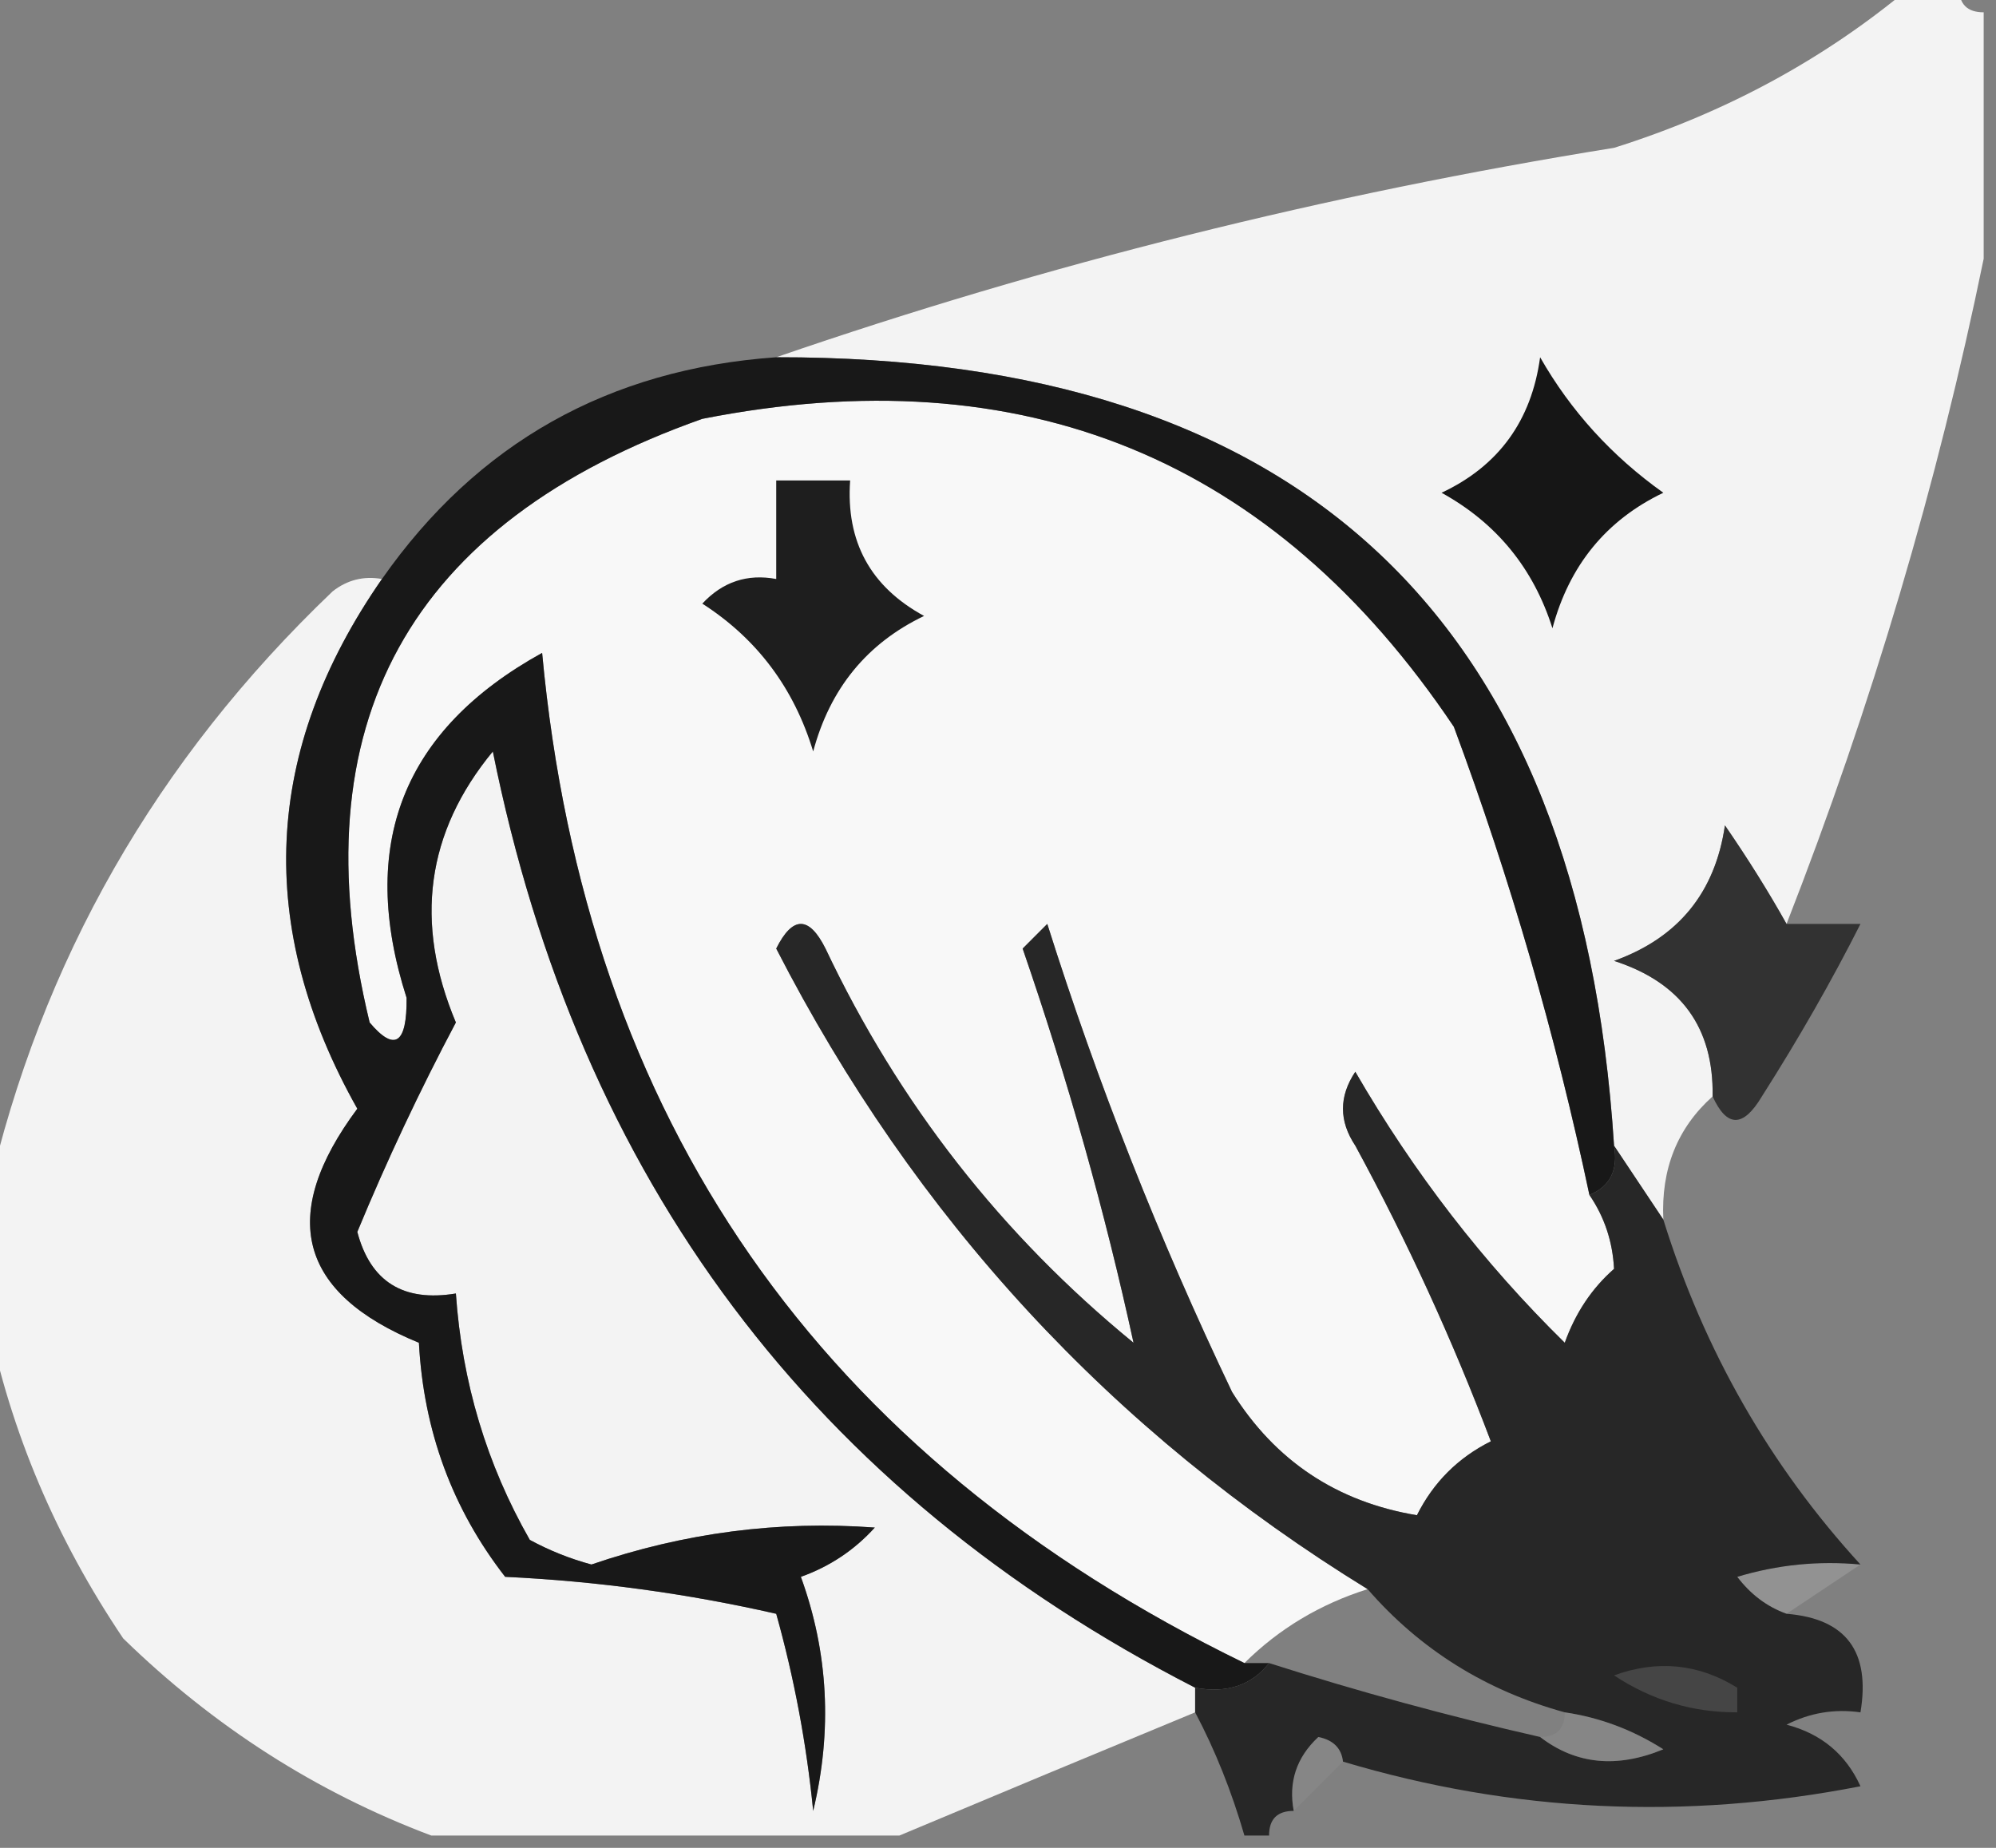
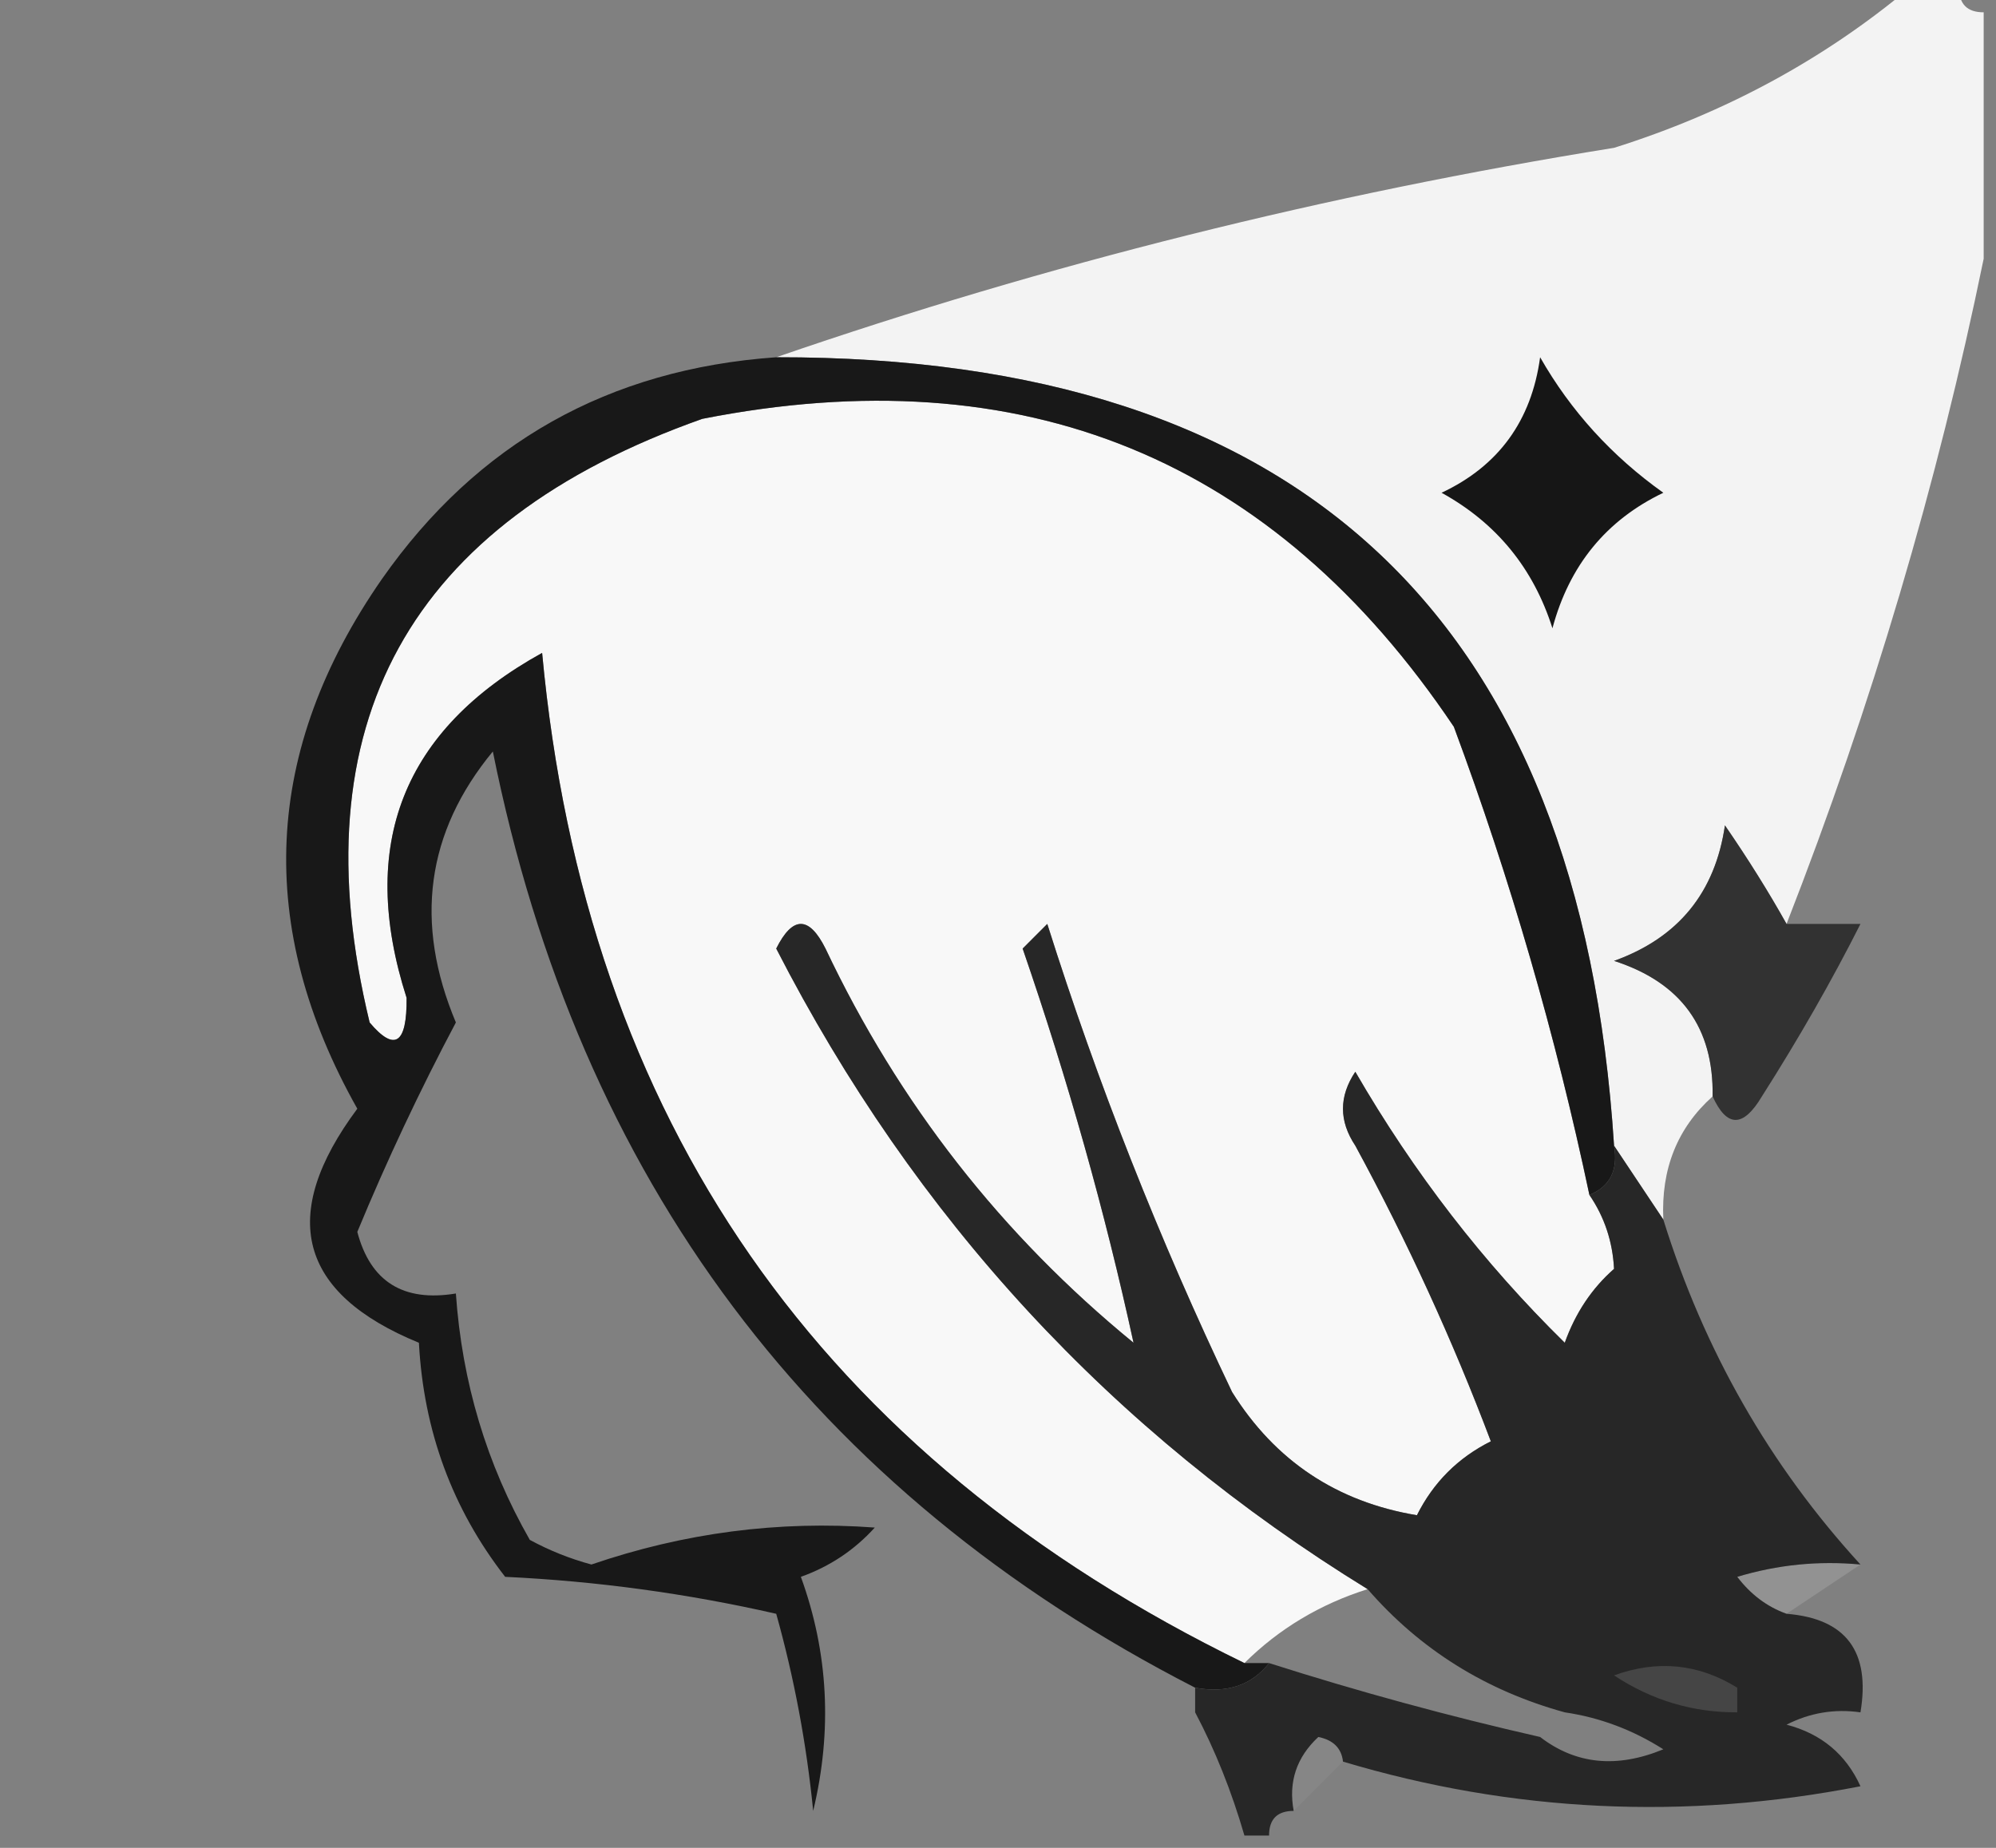
<svg xmlns="http://www.w3.org/2000/svg" width="81px" height="75px" style="shape-rendering:geometricPrecision; text-rendering:geometricPrecision; image-rendering:optimizeQuality; fill-rule:evenodd; clip-rule:evenodd">
  <rect width="100%" height="100%" fill="#808080" stroke="none" />
  <g>
    <path style="opacity:0.945" fill="#f9f9f9" d="M 77.5,-0.5 C 78.167,-0.5 78.833,-0.5 79.5,-0.5C 79.5,0.167 79.833,0.5 80.5,0.5C 80.5,3.833 80.5,7.167 80.5,10.5C 78.629,19.632 75.963,28.632 72.5,37.5C 71.768,36.192 70.934,34.858 70,33.5C 69.602,36.232 68.102,38.065 65.5,39C 68.215,39.875 69.548,41.708 69.5,44.5C 68.069,45.78 67.402,47.447 67.5,49.5C 66.833,48.5 66.167,47.5 65.5,46.5C 64.137,25.135 52.804,14.468 31.5,14.5C 42.467,10.718 53.8,7.884 65.5,6C 70.01,4.582 74.01,2.415 77.5,-0.5 Z" />
  </g>
  <g>
    <path style="opacity:0.993" fill="#f8f8f8" d="M 64.5,48.5 C 65.11,49.391 65.443,50.391 65.5,51.5C 64.599,52.291 63.932,53.291 63.5,54.5C 60.203,51.264 57.37,47.597 55,43.5C 54.333,44.5 54.333,45.5 55,46.5C 57.119,50.402 58.952,54.402 60.5,58.5C 59.167,59.167 58.167,60.167 57.5,61.5C 54.246,60.957 51.746,59.29 50,56.5C 47.039,50.294 44.539,43.96 42.5,37.5C 42.167,37.833 41.833,38.167 41.5,38.5C 43.34,43.839 44.84,49.172 46,54.5C 40.637,50.112 36.471,44.778 33.5,38.5C 32.833,37.167 32.167,37.167 31.5,38.5C 37.116,49.447 45.116,58.113 55.5,64.5C 53.566,65.11 51.899,66.11 50.5,67.5C 33.26,59.111 23.76,45.445 22,26.5C 16.346,29.625 14.512,34.291 16.5,40.5C 16.518,42.373 16.018,42.706 15,41.5C 12.076,29.388 16.576,21.221 28.5,17C 41.518,14.431 51.684,18.598 59,29.5C 61.298,35.69 63.131,42.023 64.5,48.5 Z" />
  </g>
  <g>
    <path style="opacity:1" fill="#161616" d="M 62.5,14.5 C 63.739,16.675 65.406,18.509 67.5,20C 65.185,21.109 63.685,22.943 63,25.5C 62.226,23.061 60.726,21.227 58.5,20C 60.814,18.913 62.148,17.079 62.5,14.5 Z" />
  </g>
  <g>
-     <path style="opacity:0.941" fill="#f9f9f9" d="M 15.5,23.5 C 10.675,30.447 10.342,37.614 14.5,45C 11.28,49.331 12.113,52.497 17,54.5C 17.19,58.075 18.357,61.242 20.5,64C 24.211,64.175 27.878,64.675 31.5,65.5C 32.23,68.109 32.73,70.776 33,73.5C 33.783,70.24 33.617,67.073 32.5,64C 33.672,63.581 34.672,62.915 35.5,62C 31.599,61.711 27.766,62.211 24,63.5C 23.127,63.264 22.294,62.931 21.5,62.5C 19.75,59.435 18.75,56.102 18.5,52.5C 16.365,52.853 15.032,52.02 14.5,50C 15.697,47.106 17.03,44.273 18.5,41.5C 16.798,37.443 17.298,33.776 20,30.5C 23.494,47.882 32.994,60.548 48.5,68.5C 48.5,68.833 48.5,69.167 48.5,69.5C 44.424,71.186 40.424,72.853 36.5,74.5C 30.167,74.5 23.833,74.5 17.5,74.5C 12.838,72.744 8.671,70.077 5,66.5C 2.265,62.439 0.432,58.106 -0.5,53.5C -0.5,51.833 -0.5,50.167 -0.5,48.5C 1.669,39.005 6.336,30.838 13.5,24C 14.094,23.536 14.761,23.369 15.5,23.5 Z" />
-   </g>
+     </g>
  <g>
    <path style="opacity:1" fill="#181818" d="M 31.5,14.5 C 52.804,14.468 64.137,25.135 65.5,46.5C 65.672,47.492 65.338,48.158 64.5,48.5C 63.131,42.023 61.298,35.69 59,29.5C 51.684,18.598 41.518,14.431 28.5,17C 16.576,21.221 12.076,29.388 15,41.5C 16.018,42.706 16.518,42.373 16.5,40.5C 14.512,34.291 16.346,29.625 22,26.5C 23.76,45.445 33.26,59.111 50.5,67.5C 50.833,67.5 51.167,67.5 51.5,67.5C 50.791,68.404 49.791,68.737 48.5,68.5C 32.994,60.548 23.494,47.882 20,30.5C 17.298,33.776 16.798,37.443 18.5,41.5C 17.03,44.273 15.697,47.106 14.5,50C 15.032,52.02 16.365,52.853 18.5,52.5C 18.75,56.102 19.75,59.435 21.5,62.5C 22.294,62.931 23.127,63.264 24,63.5C 27.766,62.211 31.599,61.711 35.5,62C 34.672,62.915 33.672,63.581 32.5,64C 33.617,67.073 33.783,70.24 33,73.5C 32.73,70.776 32.23,68.109 31.5,65.5C 27.878,64.675 24.211,64.175 20.5,64C 18.357,61.242 17.19,58.075 17,54.5C 12.113,52.497 11.28,49.331 14.5,45C 10.342,37.614 10.675,30.447 15.5,23.5C 19.368,17.979 24.702,14.979 31.5,14.5 Z" />
  </g>
  <g>
-     <path style="opacity:1" fill="#1e1e1e" d="M 31.5,19.5 C 32.5,19.5 33.5,19.5 34.5,19.5C 34.323,21.981 35.323,23.814 37.5,25C 35.185,26.109 33.685,27.943 33,30.5C 32.218,27.924 30.718,25.924 28.5,24.5C 29.325,23.614 30.325,23.281 31.5,23.5C 31.5,22.167 31.5,20.833 31.5,19.5 Z" />
-   </g>
+     </g>
  <g>
    <path style="opacity:0.996" fill="#323232" d="M 72.5,37.5 C 73.5,37.5 74.5,37.5 75.5,37.5C 74.332,39.813 72.998,42.146 71.5,44.5C 70.743,45.773 70.077,45.773 69.5,44.5C 69.548,41.708 68.215,39.875 65.5,39C 68.102,38.065 69.602,36.232 70,33.5C 70.934,34.858 71.768,36.192 72.5,37.5 Z" />
  </g>
  <g>
    <path style="opacity:0.361" fill="#b2b2b2" d="M 75.5,63.5 C 74.5,64.167 73.5,64.833 72.5,65.5C 71.711,65.217 71.044,64.717 70.5,64C 72.134,63.507 73.801,63.34 75.5,63.5 Z" />
  </g>
  <g>
    <path style="opacity:0.973" fill="#252525" d="M 57.5,61.5 C 59.701,62.566 62.035,63.233 64.5,63.5C 63.167,61.833 61.833,60.167 60.5,58.5C 58.952,54.402 57.119,50.402 55,46.5C 54.333,45.5 54.333,44.5 55,43.5C 57.37,47.597 60.203,51.264 63.5,54.5C 64.167,55.833 65.167,56.833 66.5,57.5C 66.167,55.5 65.833,53.5 65.5,51.5C 65.443,50.391 65.11,49.391 64.5,48.5C 65.338,48.158 65.672,47.492 65.5,46.5C 66.167,47.5 66.833,48.5 67.5,49.5C 69.153,54.814 71.82,59.48 75.5,63.5C 73.801,63.34 72.134,63.507 70.5,64C 71.044,64.717 71.711,65.217 72.5,65.5C 74.912,65.694 75.912,67.027 75.5,69.5C 74.448,69.35 73.448,69.517 72.5,70C 73.91,70.368 74.91,71.201 75.5,72.5C 68.377,73.891 61.377,73.558 54.5,71.5C 54.44,70.957 54.107,70.624 53.5,70.5C 52.614,71.325 52.281,72.325 52.5,73.5C 51.833,73.5 51.5,73.833 51.5,74.5C 51.167,74.5 50.833,74.5 50.5,74.5C 49.976,72.694 49.309,71.028 48.5,69.5C 48.5,69.167 48.5,68.833 48.5,68.5C 49.791,68.737 50.791,68.404 51.5,67.5C 55.123,68.656 58.789,69.656 62.5,70.5C 63.946,71.613 65.613,71.78 67.5,71C 66.255,70.209 64.922,69.709 63.5,69.5C 60.296,68.617 57.629,66.95 55.5,64.5C 45.116,58.113 37.116,49.447 31.5,38.5C 32.167,37.167 32.833,37.167 33.5,38.5C 36.471,44.778 40.637,50.112 46,54.5C 44.84,49.172 43.34,43.839 41.5,38.5C 41.833,38.167 42.167,37.833 42.5,37.5C 44.539,43.96 47.039,50.294 50,56.5C 51.746,59.29 54.246,60.957 57.5,61.5 Z M 60.5,58.5 C 61.833,60.167 63.167,61.833 64.5,63.5C 62.035,63.233 59.701,62.566 57.5,61.5C 58.167,60.167 59.167,59.167 60.5,58.5 Z M 65.5,51.5 C 65.833,53.5 66.167,55.5 66.5,57.5C 65.167,56.833 64.167,55.833 63.5,54.5C 63.932,53.291 64.599,52.291 65.5,51.5 Z" />
  </g>
  <g>
    <path style="opacity:0.235" fill="#a6a6a6" d="M 70.5,68.5 C 70.5,68.833 70.5,69.167 70.5,69.5C 68.692,69.509 67.025,69.009 65.5,68C 67.265,67.36 68.932,67.527 70.5,68.5 Z" />
  </g>
  <g>
-     <path style="opacity:0.284" fill="#959595" d="M 63.5,69.5 C 64.922,69.709 66.255,70.209 67.5,71C 65.613,71.78 63.946,71.613 62.5,70.5C 63.167,70.5 63.5,70.167 63.5,69.5 Z" />
-   </g>
+     </g>
  <g>
    <path style="opacity:0.102" fill="#bebebe" d="M 54.5,71.5 C 53.833,72.167 53.167,72.833 52.5,73.5C 52.281,72.325 52.614,71.325 53.5,70.5C 54.107,70.624 54.44,70.957 54.5,71.5 Z" />
  </g>
</svg>